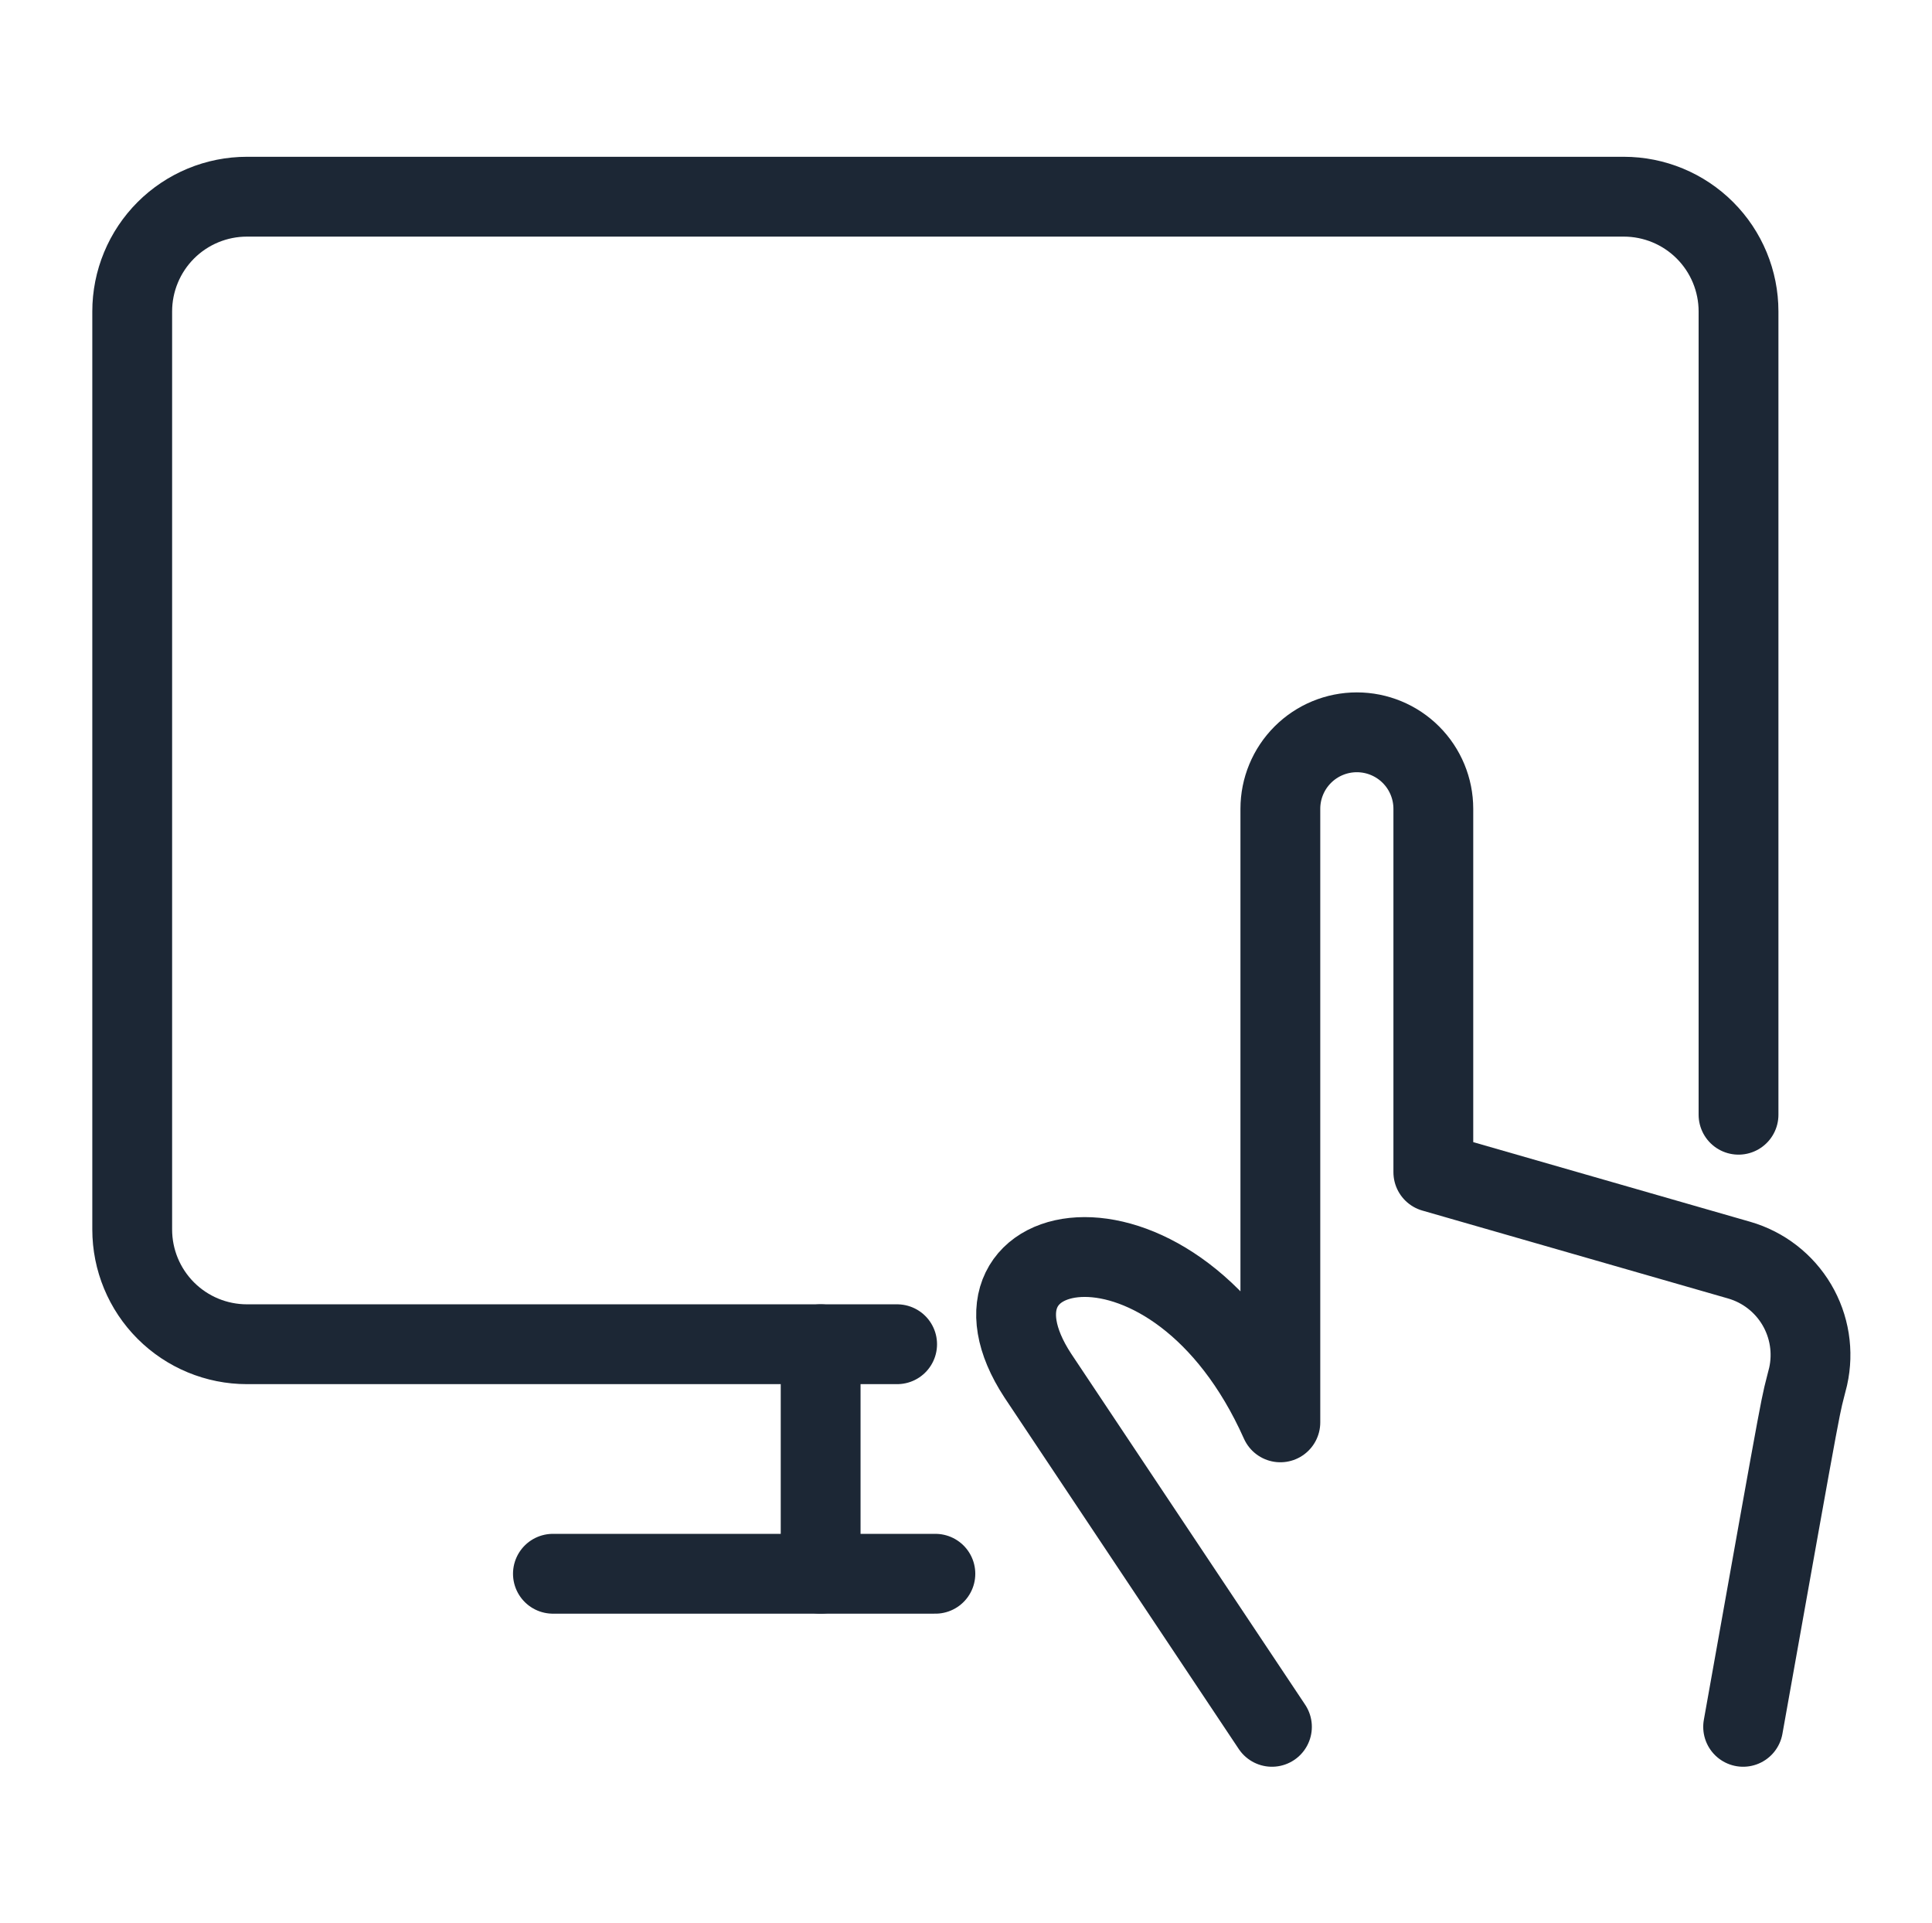
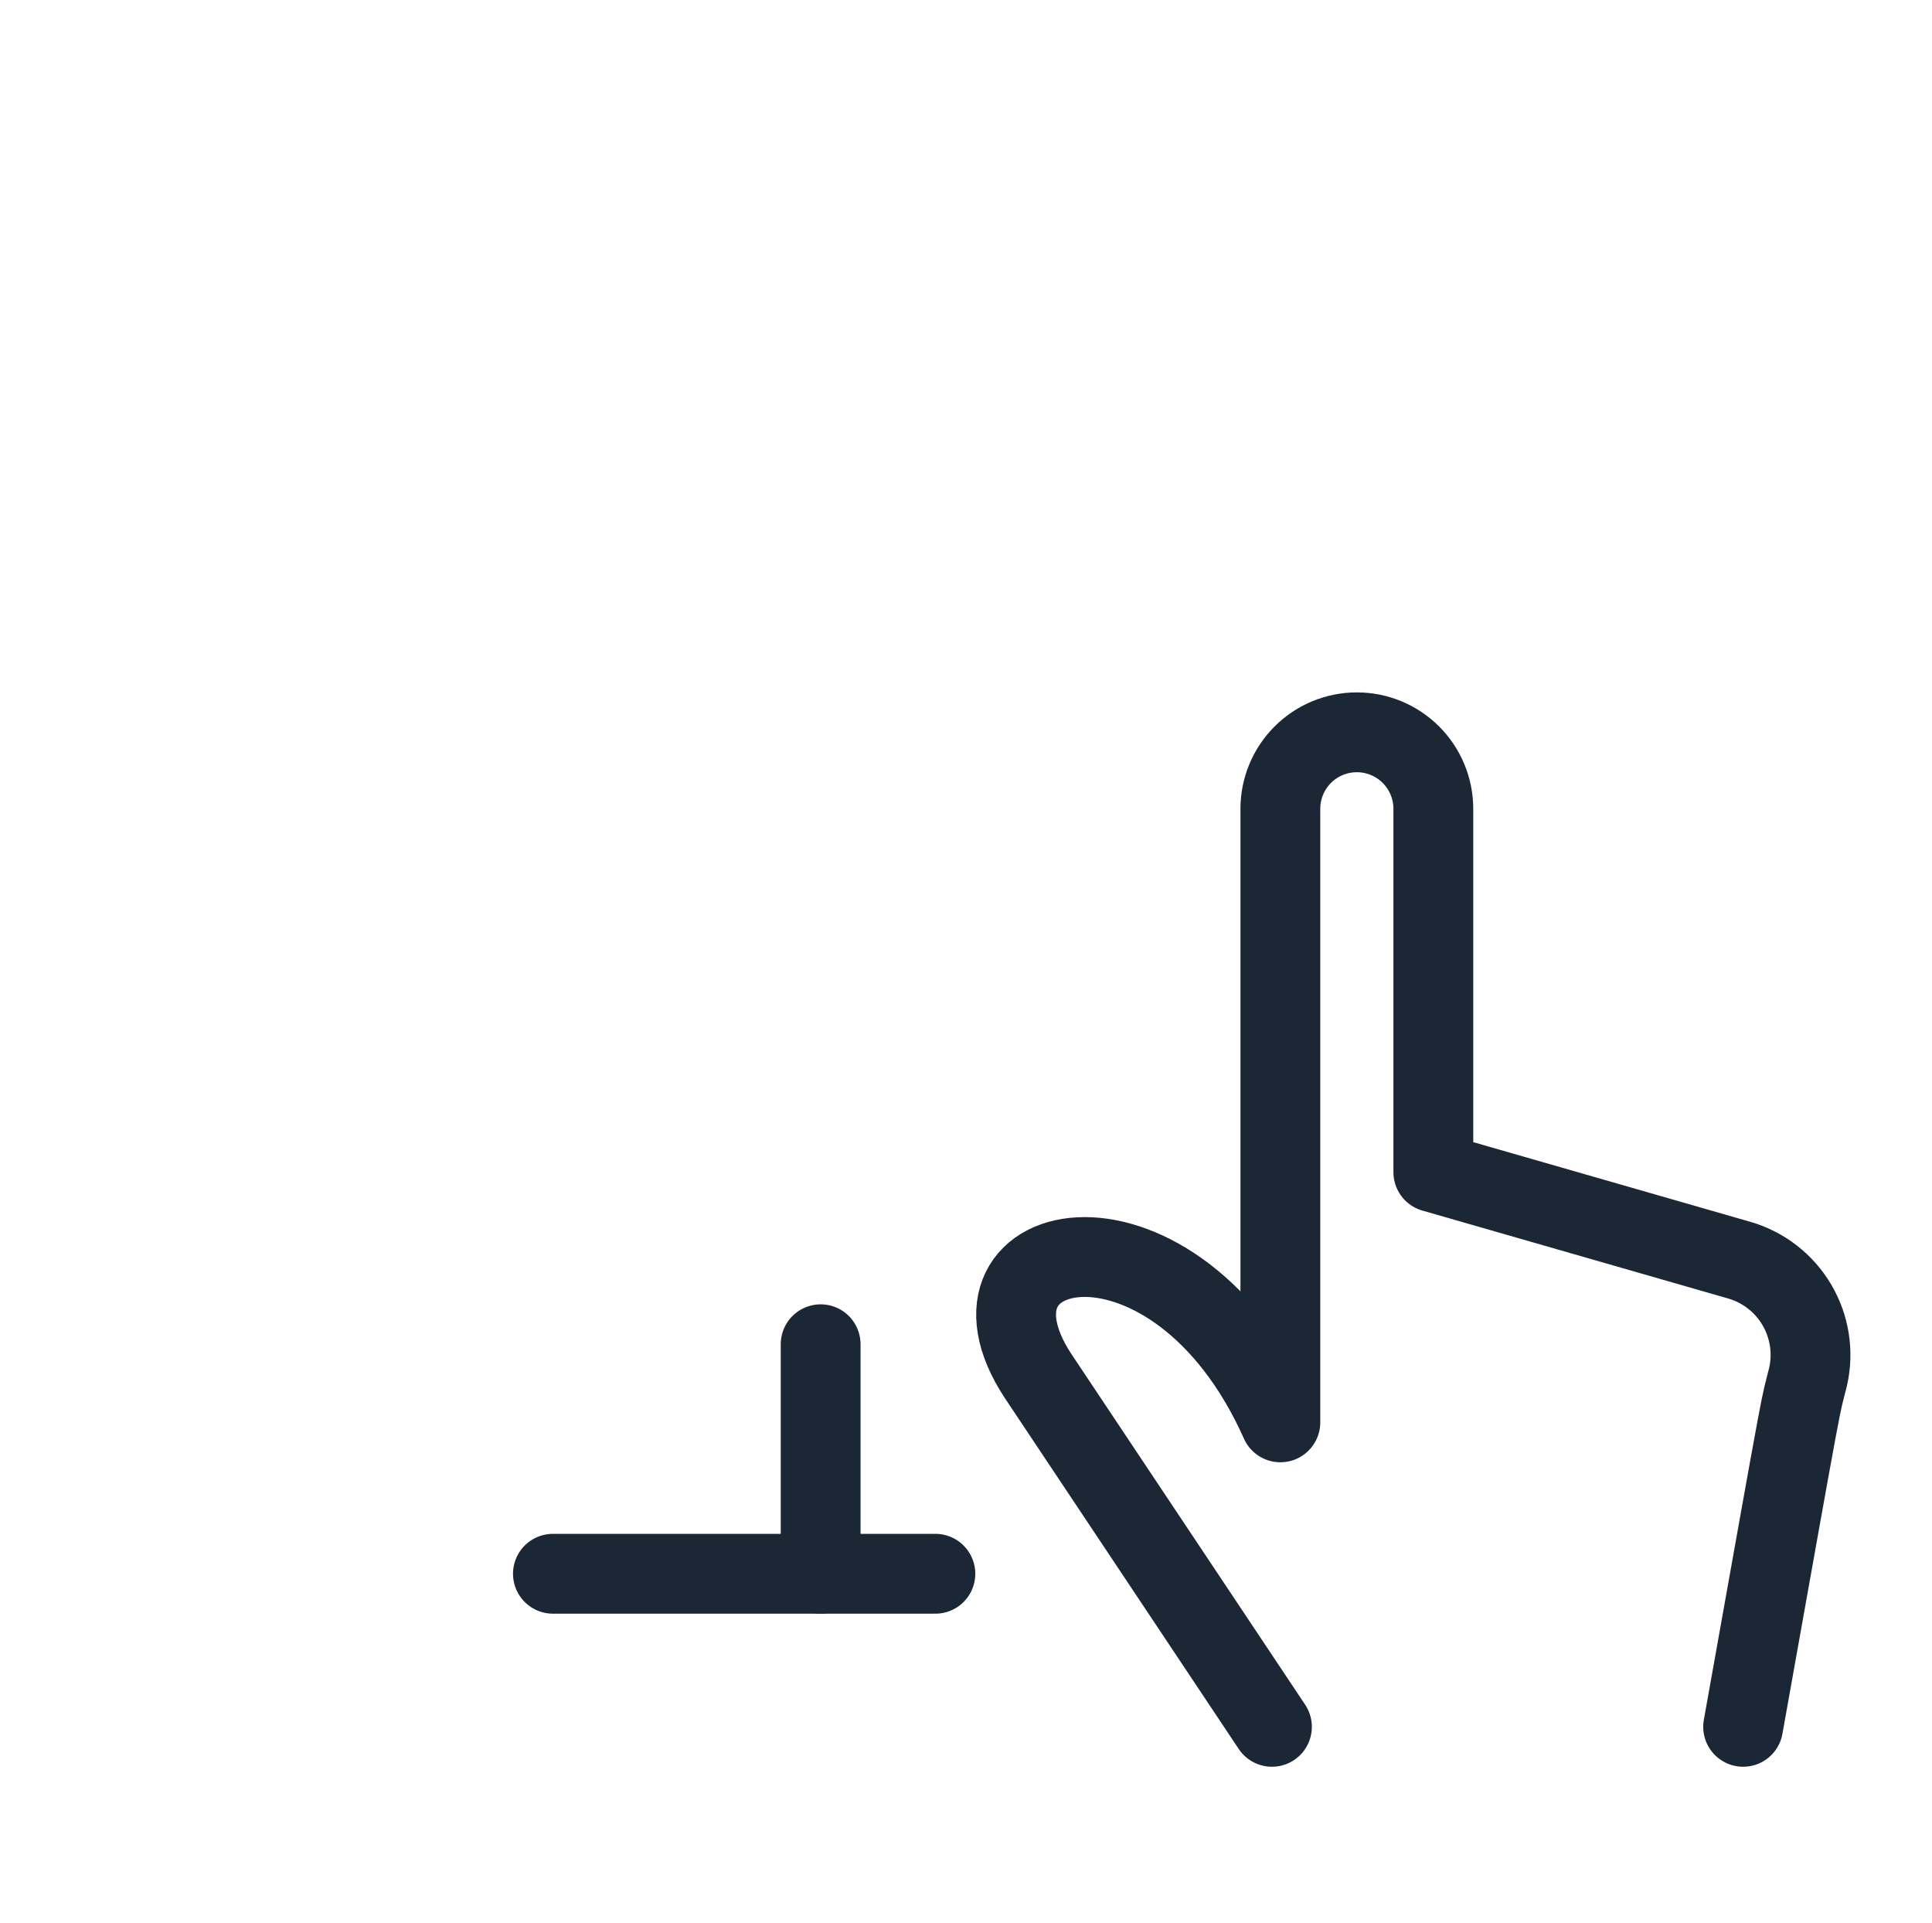
<svg xmlns="http://www.w3.org/2000/svg" width="211" height="210" viewBox="0 0 211 210" fill="none">
  <path d="M138.913 188.566L113.35 150.222C103.158 134.684 128.303 129.505 139.832 155.318V88.32C139.832 86.104 140.712 83.98 142.278 82.413C143.845 80.846 145.97 79.966 148.186 79.966C150.401 79.966 152.526 80.846 154.093 82.413C155.659 83.98 156.539 86.104 156.539 88.32V128.001L189.955 137.608C192.588 138.371 194.832 140.109 196.229 142.468C197.625 144.827 198.071 147.63 197.473 150.306C196.471 154.399 197.473 148.802 190.373 188.566" stroke="#1C2735" stroke-width="8.717" stroke-linecap="round" stroke-linejoin="round" />
-   <path d="M97.978 146.787H26.97C23.646 146.787 20.459 145.467 18.109 143.117C15.759 140.767 14.439 137.58 14.439 134.256V34.01C14.439 32.364 14.763 30.735 15.393 29.215C16.023 27.694 16.946 26.313 18.109 25.149C19.273 23.986 20.654 23.063 22.174 22.433C23.695 21.803 25.324 21.479 26.97 21.479H177.34C180.663 21.479 183.85 22.799 186.2 25.149C188.55 27.499 189.87 30.686 189.87 34.01V121.726" stroke="#1C2735" stroke-width="8.717" stroke-linecap="round" stroke-linejoin="round" />
  <path d="M60.386 171.851H102.156" stroke="#1C2735" stroke-width="8.717" stroke-linecap="round" stroke-linejoin="round" />
  <path d="M89.625 146.789V171.85" stroke="#1C2735" stroke-width="8.717" stroke-linecap="round" stroke-linejoin="round" />
</svg>